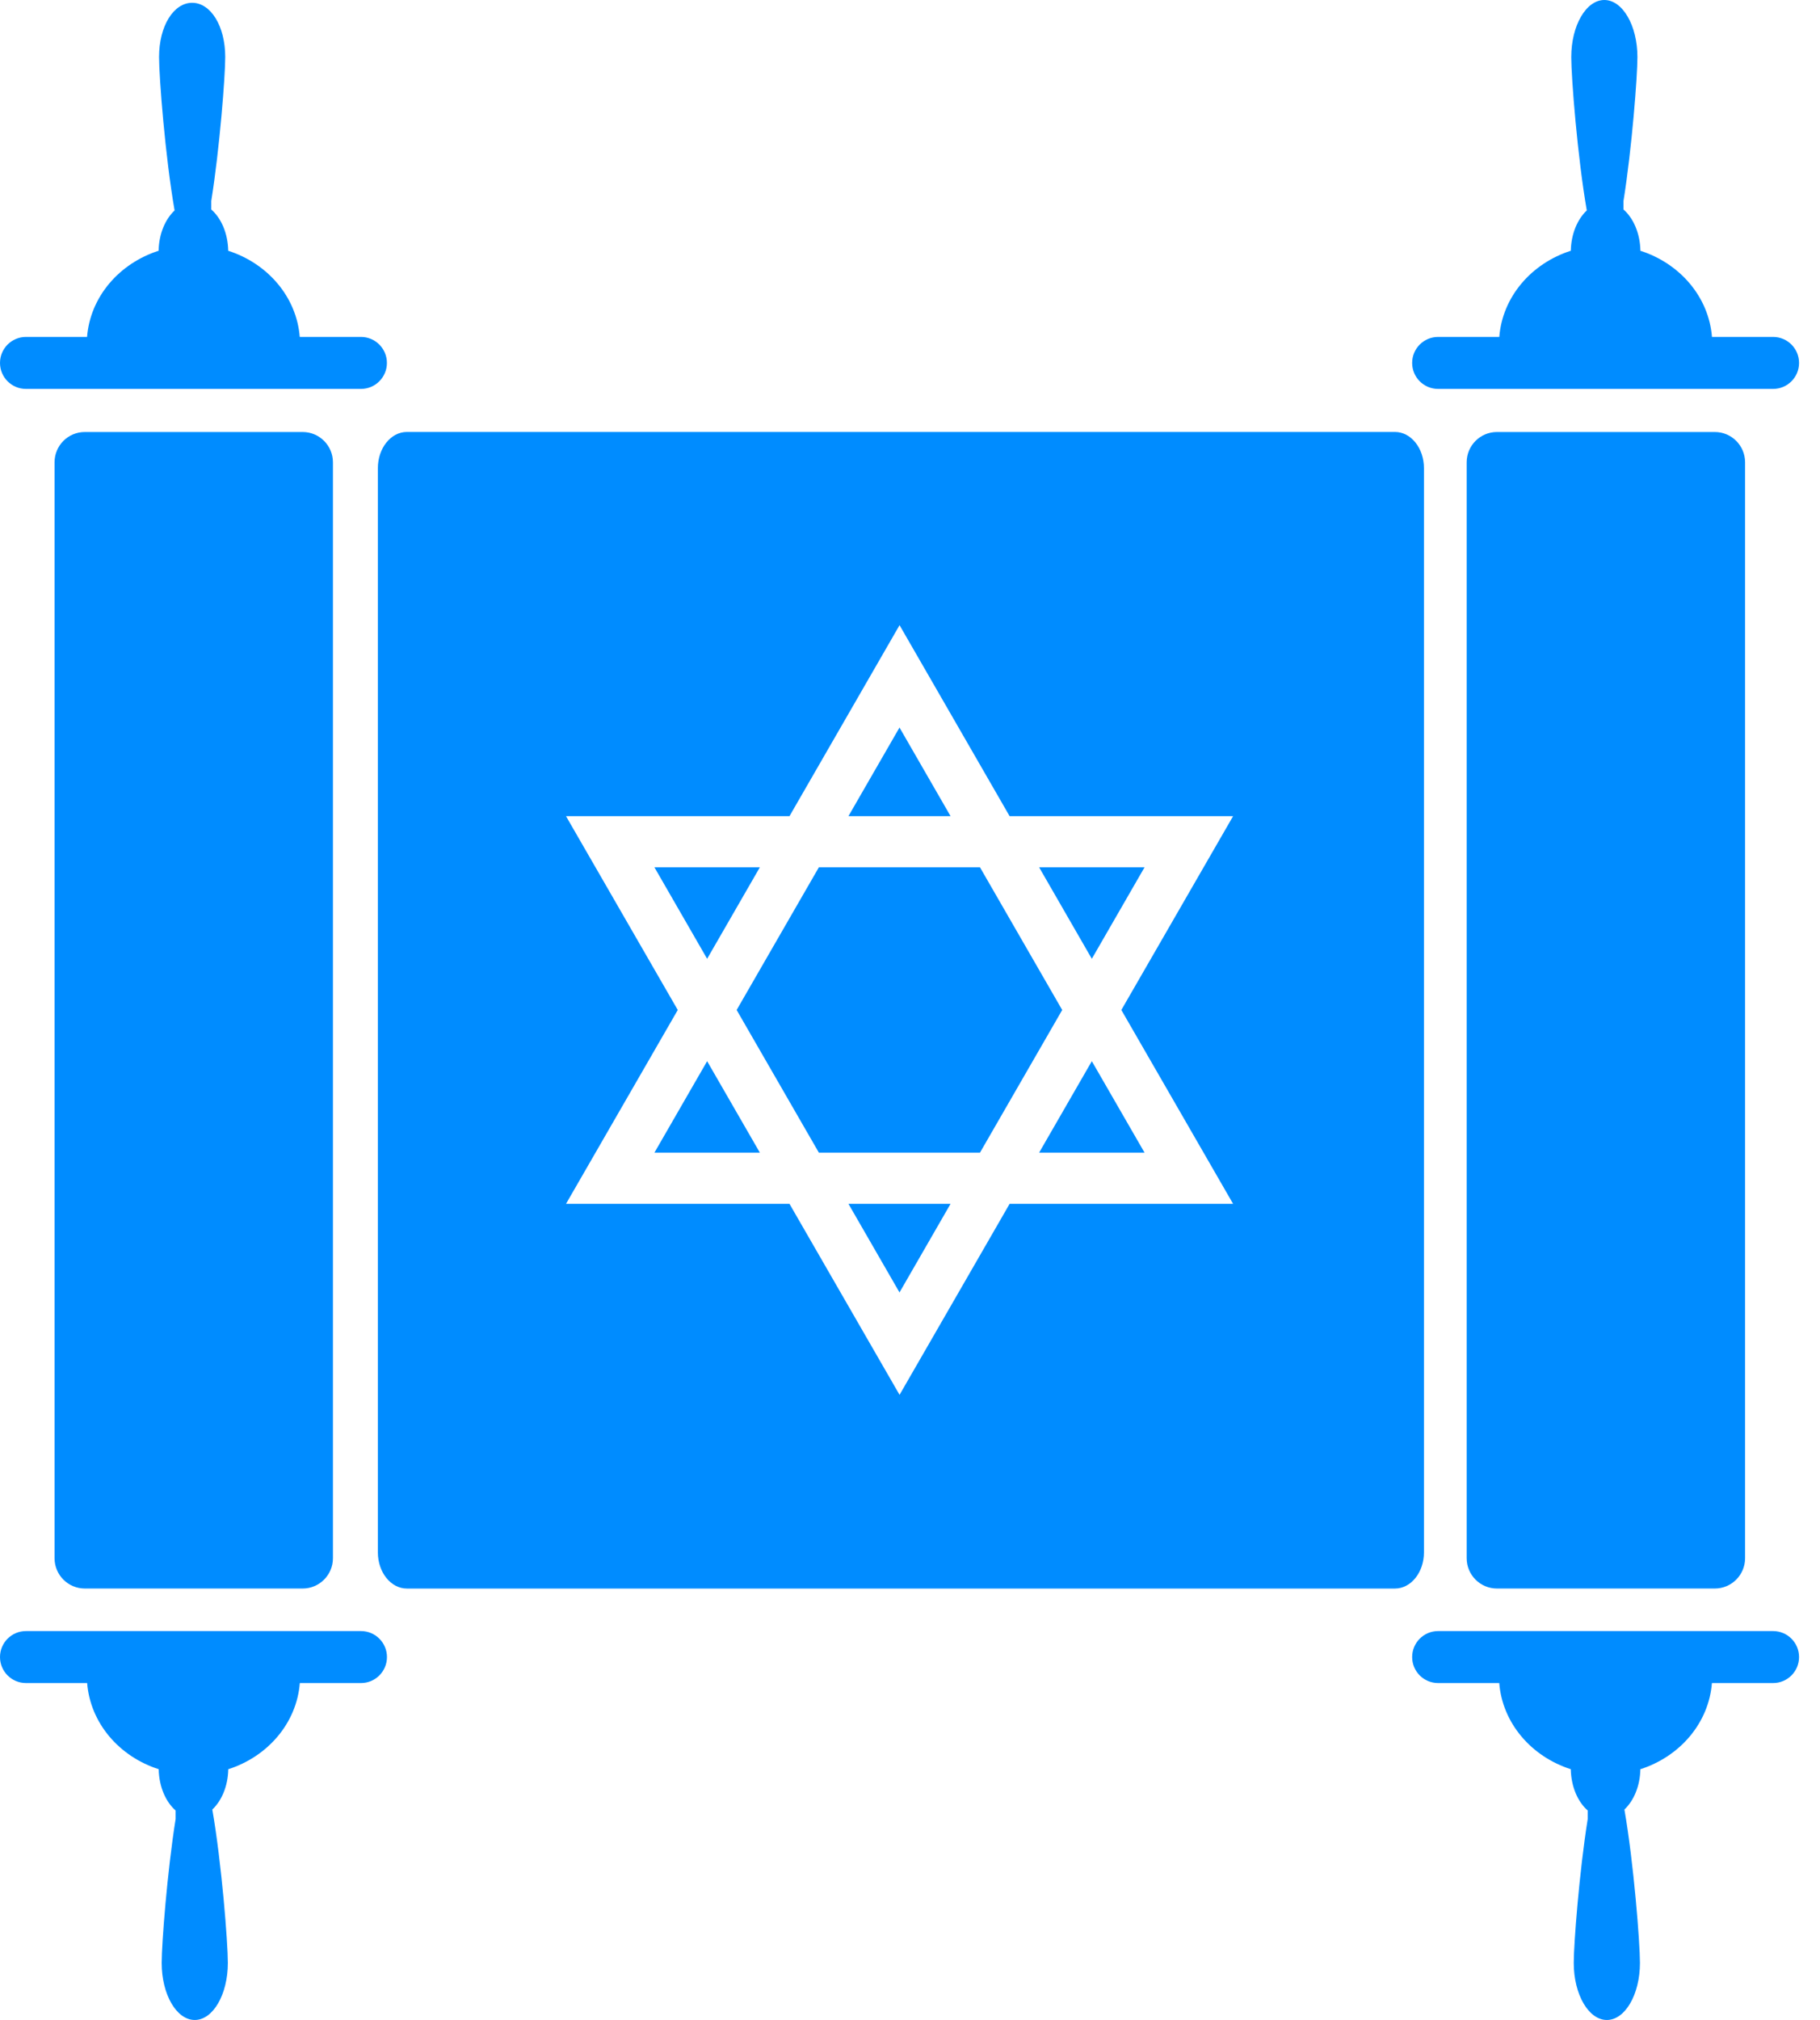
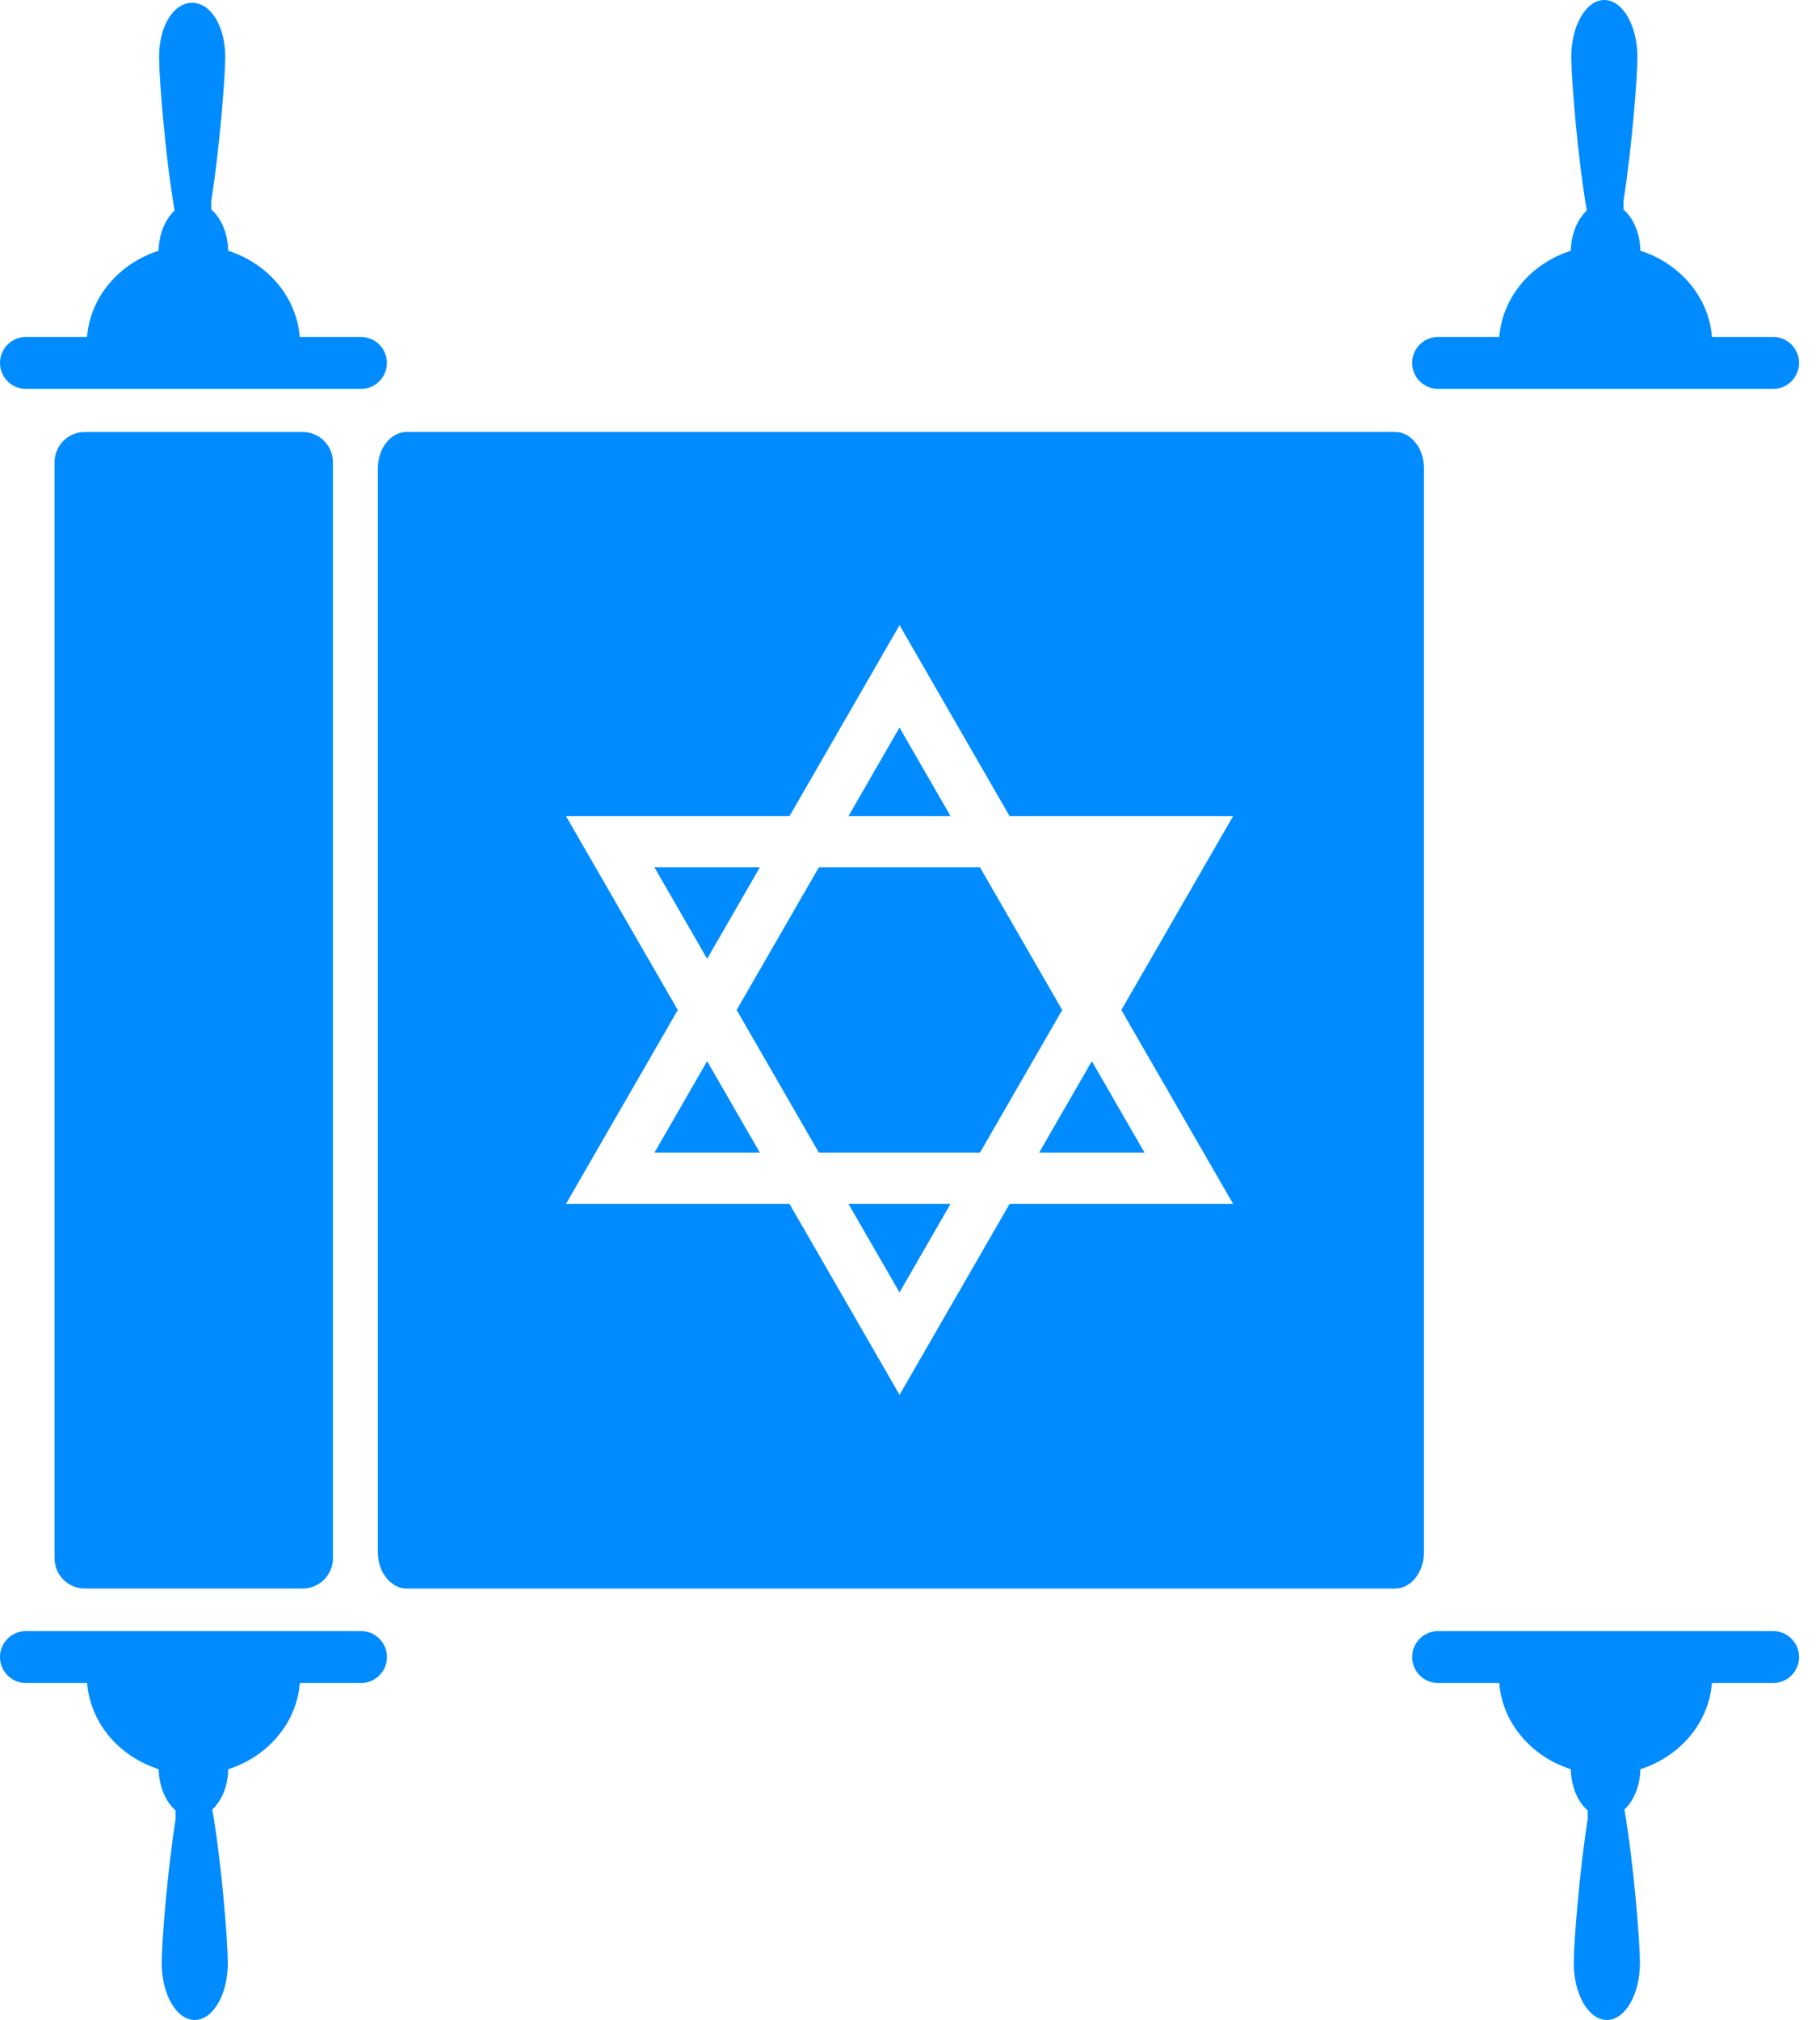
<svg xmlns="http://www.w3.org/2000/svg" width="73" height="81" viewBox="0 0 73 81" fill="none">
  <path d="M12.14 17.323H3.402C2.731 17.323 2.188 17.867 2.188 18.539V62.483C2.188 63.154 2.731 63.699 3.402 63.699H12.14C12.81 63.699 13.354 63.154 13.354 62.483V18.539C13.354 17.867 12.81 17.323 12.14 17.323Z" fill="#008CFF" />
  <path d="M26.25 34.78L28.363 38.447L30.477 34.78H26.25Z" fill="#008CFF" />
  <path d="M36.079 51.826L38.127 48.273H34.031L36.079 51.826Z" fill="#008CFF" />
  <path d="M32.844 46.219H39.308L42.605 40.5L39.308 34.78H32.844L29.547 40.5L32.844 46.219Z" fill="#008CFF" />
  <path d="M36.079 29.174L34.031 32.727H38.127L36.079 29.174Z" fill="#008CFF" />
  <path d="M26.25 46.219H30.477L28.363 42.553L26.25 46.219Z" fill="#008CFF" />
  <path d="M45.907 46.219L43.793 42.553L41.68 46.219H45.907Z" fill="#008CFF" />
  <path d="M55.952 17.321H16.319C15.677 17.321 15.156 17.971 15.156 18.774V62.247C15.156 63.049 15.677 63.7 16.319 63.7H55.952C56.595 63.7 57.115 63.05 57.115 62.247V18.774C57.115 17.972 56.595 17.321 55.952 17.321ZM49.459 48.273H40.496L36.081 55.932L31.666 48.273H22.703L27.185 40.5L22.703 32.728H31.666L36.081 25.069L40.496 32.728H49.459L44.977 40.5L49.459 48.273Z" fill="#008CFF" />
-   <path d="M41.68 34.78L43.793 38.447L45.907 34.78H41.68Z" fill="#008CFF" />
  <path d="M14.478 13.512H12.023C11.896 11.904 10.735 10.563 9.154 10.056C9.14 9.348 8.868 8.744 8.474 8.4V8.059C8.813 5.935 9.034 3.06 9.034 2.289C9.034 1.024 8.44 0.112 7.707 0.112C6.973 0.112 6.38 1.025 6.38 2.289C6.38 3.107 6.628 6.294 7.003 8.439C6.631 8.788 6.375 9.372 6.362 10.055C4.781 10.562 3.62 11.902 3.492 13.511H1.04C0.466 13.511 0 13.978 0 14.553C0 15.129 0.466 15.595 1.04 15.595H14.479C15.053 15.595 15.519 15.129 15.519 14.553C15.519 13.978 15.053 13.511 14.479 13.511L14.478 13.512Z" fill="#008CFF" />
  <path d="M1.04 67.488H3.495C3.622 69.096 4.783 70.438 6.365 70.944C6.379 71.652 6.651 72.256 7.044 72.6V72.941C6.705 75.065 6.485 77.94 6.485 78.711C6.485 79.976 7.078 81 7.812 81C8.545 81 9.139 79.975 9.139 78.711C9.139 77.893 8.89 74.707 8.516 72.561C8.887 72.212 9.143 71.628 9.156 70.945C10.738 70.438 11.899 69.098 12.026 67.489H14.481C15.055 67.489 15.521 67.022 15.521 66.447C15.521 65.872 15.055 65.405 14.481 65.405H1.04C0.466 65.405 0 65.872 0 66.447C0 67.022 0.466 67.489 1.04 67.489V67.488Z" fill="#008CFF" />
-   <path d="M68.781 17.323H60.042C59.372 17.323 58.828 17.867 58.828 18.539V62.483C58.828 63.154 59.372 63.699 60.042 63.699H68.781C69.451 63.699 69.995 63.154 69.995 62.483V18.539C69.995 17.867 69.451 17.323 68.781 17.323Z" fill="#008CFF" />
  <path d="M71.121 13.512H68.667C68.54 11.904 67.378 10.562 65.797 10.056C65.783 9.348 65.511 8.744 65.118 8.4V8.059C65.457 5.935 65.677 3.06 65.677 2.289C65.677 1.024 65.083 0 64.35 0C63.617 0 63.023 1.025 63.023 2.289C63.023 3.107 63.272 6.294 63.646 8.439C63.274 8.788 63.019 9.372 63.005 10.055C61.424 10.562 60.263 11.902 60.136 13.511H57.681C57.106 13.511 56.641 13.978 56.641 14.553C56.641 15.129 57.106 15.595 57.681 15.595H71.12C71.694 15.595 72.16 15.129 72.16 14.553C72.16 13.978 71.694 13.511 71.12 13.511L71.121 13.512Z" fill="#008CFF" />
  <path d="M57.679 67.488H60.134C60.261 69.096 61.422 70.438 63.004 70.944C63.018 71.652 63.289 72.256 63.683 72.6V72.941C63.344 75.065 63.123 77.94 63.123 78.711C63.123 79.976 63.717 81 64.451 81C65.184 81 65.778 79.975 65.778 78.711C65.778 77.893 65.529 74.707 65.155 72.561C65.526 72.212 65.782 71.628 65.795 70.945C67.376 70.438 68.538 69.098 68.665 67.489H71.12C71.694 67.489 72.16 67.022 72.16 66.447C72.16 65.872 71.694 65.405 71.12 65.405H57.681C57.106 65.405 56.641 65.872 56.641 66.447C56.641 67.022 57.106 67.489 57.681 67.489L57.679 67.488Z" fill="#008CFF" />
</svg>